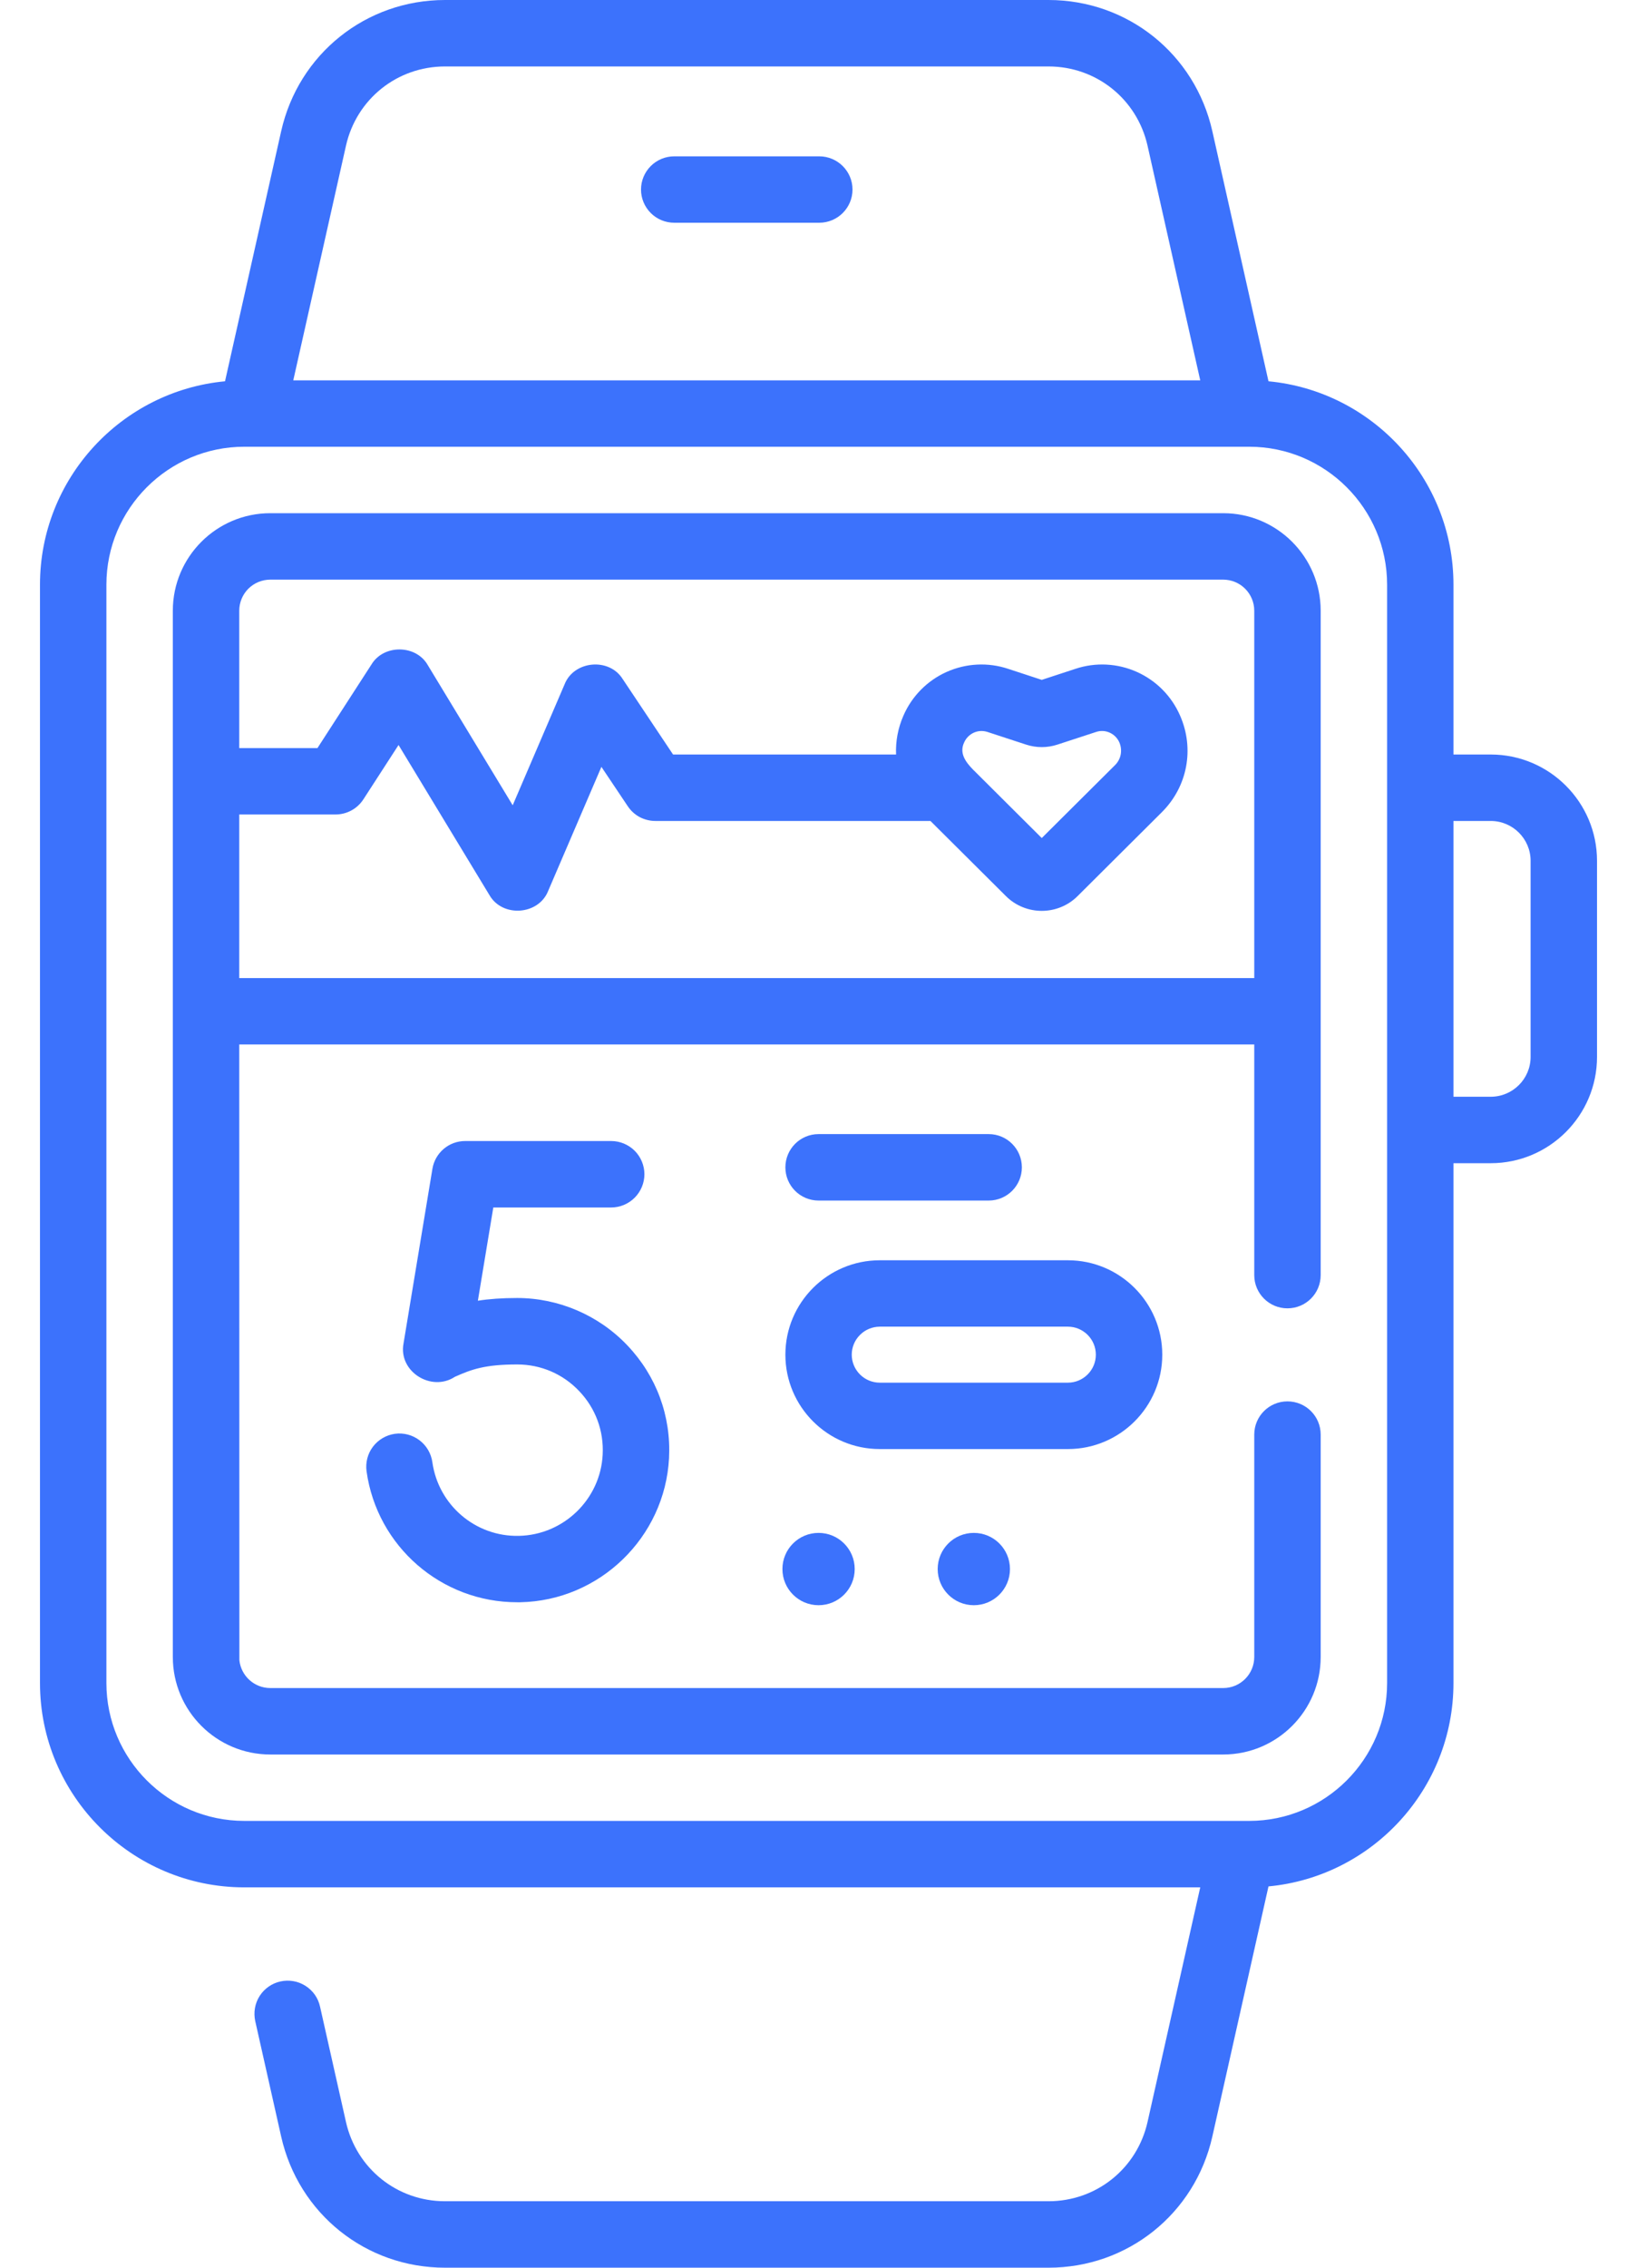
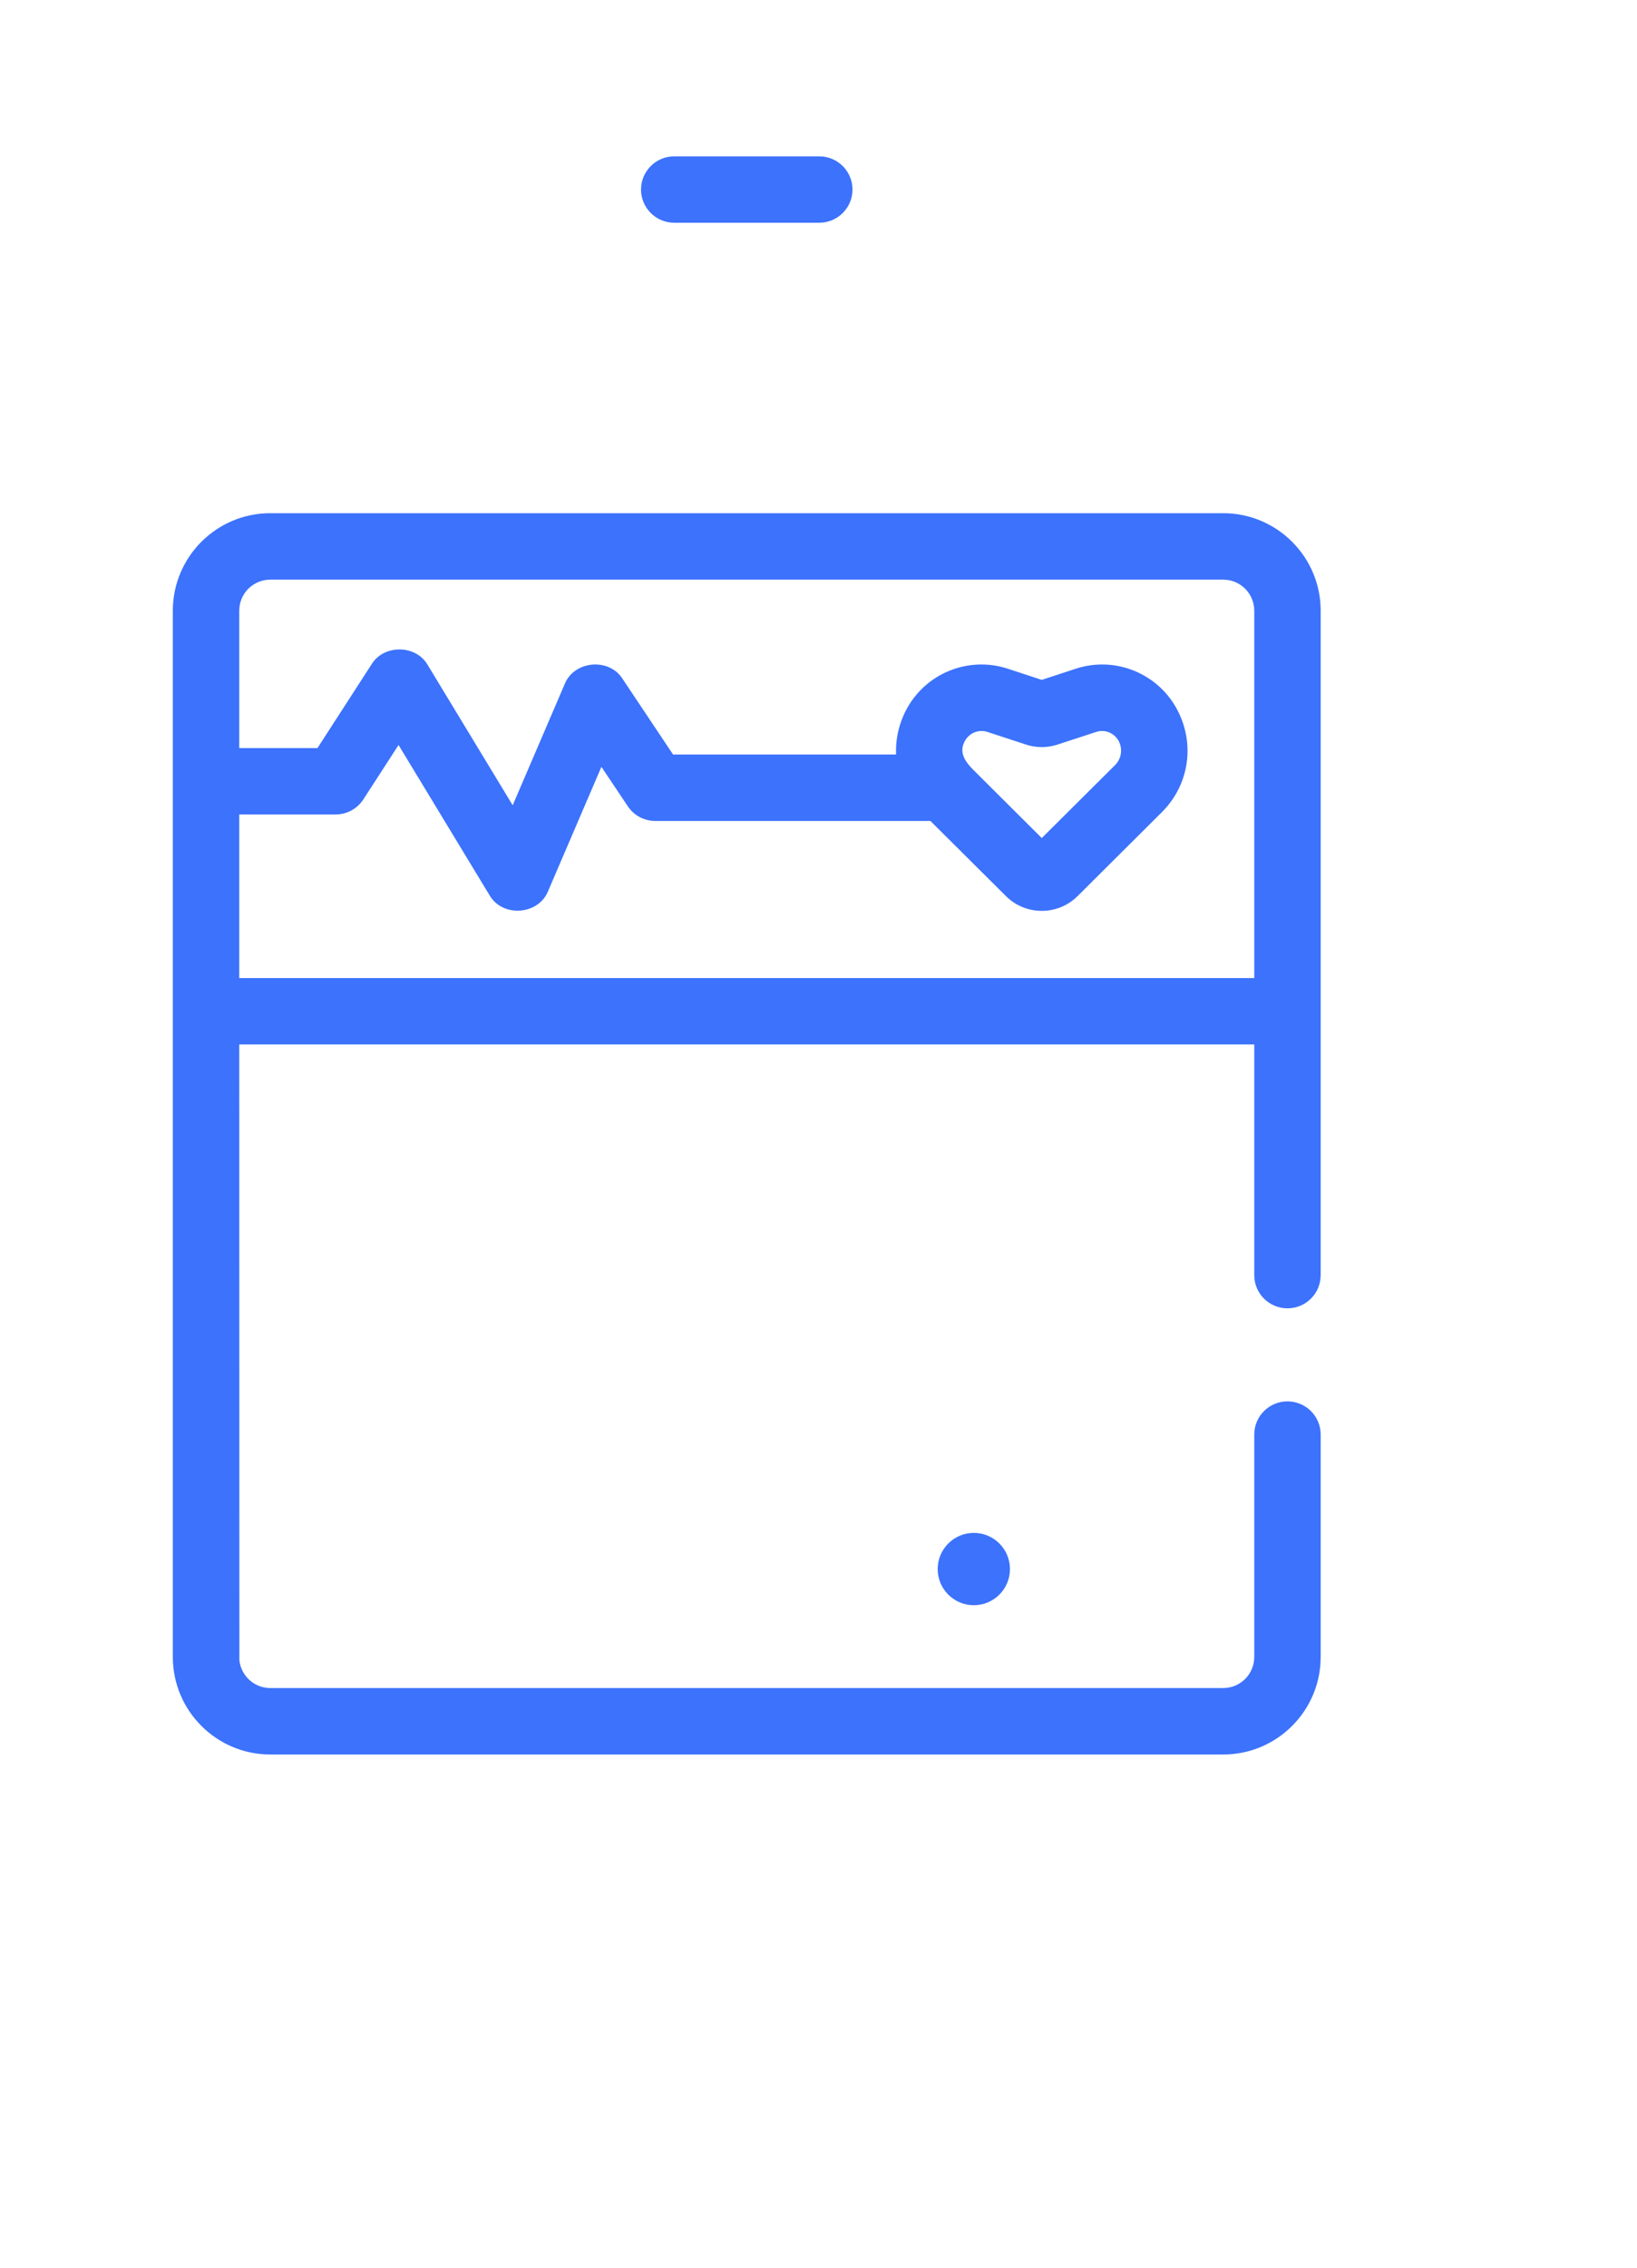
<svg xmlns="http://www.w3.org/2000/svg" width="26" height="36" viewBox="0 0 26 36" fill="none">
  <path d="M19.428 8.147H4.293C3.439 8.147 2.745 8.841 2.745 9.695V26.305C2.745 27.159 3.439 27.853 4.293 27.853H19.428C20.282 27.853 20.976 27.159 20.976 26.305V22.774C20.976 22.483 20.74 22.247 20.448 22.247C20.157 22.247 19.921 22.483 19.921 22.774V26.305C19.921 26.436 19.869 26.561 19.776 26.654C19.684 26.746 19.559 26.798 19.428 26.798H4.293C4.038 26.798 3.828 26.604 3.802 26.356C3.801 26.339 3.8 16.581 3.8 16.581H19.921V20.243C19.921 20.534 20.157 20.77 20.448 20.77C20.74 20.77 20.976 20.534 20.976 20.243V9.695C20.976 8.841 20.281 8.147 19.428 8.147ZM3.8 15.527V12.93H5.329C5.417 12.93 5.504 12.908 5.581 12.866C5.659 12.824 5.724 12.763 5.772 12.689L6.33 11.827L7.772 14.207C7.977 14.57 8.556 14.529 8.707 14.142L9.552 12.174L9.97 12.798C10.018 12.87 10.083 12.93 10.159 12.971C10.236 13.011 10.321 13.033 10.408 13.033H14.778L15.977 14.226C16.291 14.538 16.801 14.538 17.115 14.226L18.453 12.894C18.86 12.489 18.974 11.889 18.744 11.363C18.61 11.053 18.365 10.805 18.057 10.667C17.749 10.529 17.4 10.511 17.08 10.618L16.546 10.793L16.013 10.618C15.692 10.511 15.344 10.529 15.035 10.667C14.727 10.805 14.482 11.053 14.348 11.363C14.263 11.557 14.223 11.767 14.232 11.978H10.69L9.89 10.78C9.675 10.435 9.115 10.487 8.967 10.864L8.143 12.784L6.795 10.56C6.61 10.232 6.096 10.226 5.901 10.547L5.042 11.876H3.8V9.695C3.8 9.564 3.852 9.439 3.944 9.346C4.037 9.254 4.162 9.202 4.293 9.202H19.428C19.559 9.202 19.684 9.254 19.776 9.346C19.869 9.439 19.921 9.564 19.921 9.695V15.527H3.8ZM15.314 11.785C15.344 11.717 15.399 11.662 15.467 11.631C15.535 11.6 15.613 11.597 15.684 11.62L16.295 11.82C16.459 11.874 16.633 11.874 16.797 11.82L17.409 11.62C17.48 11.596 17.557 11.6 17.625 11.631C17.694 11.662 17.748 11.717 17.778 11.785C17.804 11.845 17.812 11.912 17.8 11.977C17.788 12.041 17.756 12.101 17.709 12.147L16.546 13.304L15.45 12.213C15.337 12.096 15.232 11.956 15.314 11.785ZM13.012 2.482H10.709C10.569 2.482 10.435 2.537 10.336 2.636C10.237 2.735 10.181 2.869 10.181 3.009C10.181 3.149 10.237 3.283 10.336 3.382C10.435 3.481 10.569 3.536 10.709 3.536H13.012C13.303 3.536 13.54 3.3 13.54 3.009C13.54 2.718 13.303 2.482 13.012 2.482Z" fill="#3C72FC" />
-   <path d="M8.242 24.382C7.551 24.398 6.962 23.892 6.867 23.212C6.847 23.073 6.774 22.948 6.662 22.864C6.55 22.779 6.41 22.743 6.271 22.762C6.133 22.782 6.008 22.855 5.923 22.967C5.839 23.078 5.803 23.219 5.822 23.358C5.989 24.551 7.012 25.437 8.214 25.436C8.231 25.436 8.247 25.436 8.263 25.436C9.523 25.411 10.56 24.406 10.626 23.149C10.661 22.48 10.426 21.844 9.965 21.359C9.511 20.88 8.873 20.606 8.214 20.606C7.972 20.606 7.77 20.621 7.59 20.649L7.835 19.169H9.707C9.847 19.169 9.981 19.113 10.08 19.014C10.179 18.915 10.235 18.781 10.235 18.641C10.235 18.502 10.179 18.367 10.08 18.268C9.981 18.17 9.847 18.114 9.707 18.114H7.388C7.263 18.114 7.142 18.158 7.047 18.239C6.952 18.32 6.888 18.432 6.868 18.555L6.409 21.328C6.325 21.773 6.85 22.103 7.225 21.857C7.489 21.739 7.701 21.661 8.214 21.661C8.59 21.661 8.941 21.811 9.2 22.085C9.46 22.358 9.592 22.717 9.572 23.094C9.536 23.802 8.952 24.367 8.242 24.382ZM15.703 19.059C15.994 19.059 16.23 18.823 16.23 18.532C16.23 18.24 15.994 18.004 15.703 18.004H13.001C12.71 18.004 12.474 18.24 12.474 18.532C12.474 18.823 12.71 19.059 13.001 19.059H15.703ZM18.46 21.506C18.46 20.679 17.788 20.007 16.961 20.007H13.973C13.146 20.007 12.474 20.679 12.474 21.506C12.474 22.332 13.146 23.004 13.973 23.004H16.961C17.788 23.004 18.46 22.332 18.46 21.506ZM13.528 21.506C13.528 21.388 13.575 21.275 13.659 21.192C13.742 21.108 13.855 21.062 13.972 21.061H16.961C17.206 21.061 17.405 21.261 17.405 21.506C17.405 21.75 17.206 21.95 16.961 21.95H13.972C13.855 21.95 13.742 21.903 13.659 21.82C13.575 21.736 13.528 21.623 13.528 21.506Z" fill="#3C72FC" />
-   <path d="M23.677 11.978H23.085V9.282C23.085 7.597 21.793 6.208 20.147 6.053L19.255 2.082C18.979 0.856 17.909 0 16.653 0H7.068C5.812 0 4.742 0.856 4.466 2.082L3.574 6.053C1.928 6.208 0.635 7.597 0.635 9.282V26.718C0.635 28.507 2.091 29.962 3.88 29.962H19.063L18.226 33.687C18.059 34.428 17.412 34.945 16.653 34.945H7.068C6.309 34.945 5.662 34.428 5.495 33.687L5.083 31.855C5.068 31.787 5.04 31.723 5 31.666C4.96 31.61 4.909 31.562 4.851 31.525C4.792 31.488 4.727 31.462 4.659 31.451C4.591 31.439 4.521 31.441 4.453 31.456C4.317 31.486 4.198 31.57 4.123 31.688C4.048 31.806 4.024 31.949 4.054 32.086L4.466 33.919C4.742 35.144 5.812 36 7.068 36H16.653C17.909 36 18.979 35.144 19.255 33.919L20.147 29.947C21.793 29.792 23.085 28.403 23.085 26.718V18.466H23.677C24.608 18.466 25.365 17.709 25.365 16.779V13.665C25.365 12.735 24.608 11.978 23.677 11.978ZM5.495 2.313C5.662 1.572 6.309 1.055 7.068 1.055H16.653C17.412 1.055 18.059 1.572 18.226 2.313L19.063 6.038H4.658L5.495 2.313ZM22.031 26.718C22.031 27.925 21.048 28.907 19.841 28.907H3.88C2.673 28.907 1.69 27.925 1.69 26.718V9.282C1.69 8.075 2.673 7.092 3.88 7.092H19.841C21.048 7.092 22.031 8.075 22.031 9.282V26.718H22.031ZM24.31 16.779C24.31 17.127 24.026 17.411 23.677 17.411H23.085V13.033H23.677C24.026 13.033 24.31 13.317 24.31 13.665V16.779Z" fill="#3C72FC" />
-   <path d="M13.001 25.483C13.318 25.483 13.575 25.226 13.575 24.909C13.575 24.592 13.318 24.335 13.001 24.335C12.684 24.335 12.427 24.592 12.427 24.909C12.427 25.226 12.684 25.483 13.001 25.483Z" fill="#3C72FC" />
  <path d="M15.467 25.483C15.784 25.483 16.041 25.226 16.041 24.909C16.041 24.592 15.784 24.335 15.467 24.335C15.15 24.335 14.893 24.592 14.893 24.909C14.893 25.226 15.15 25.483 15.467 25.483Z" fill="#3C72FC" />
</svg>